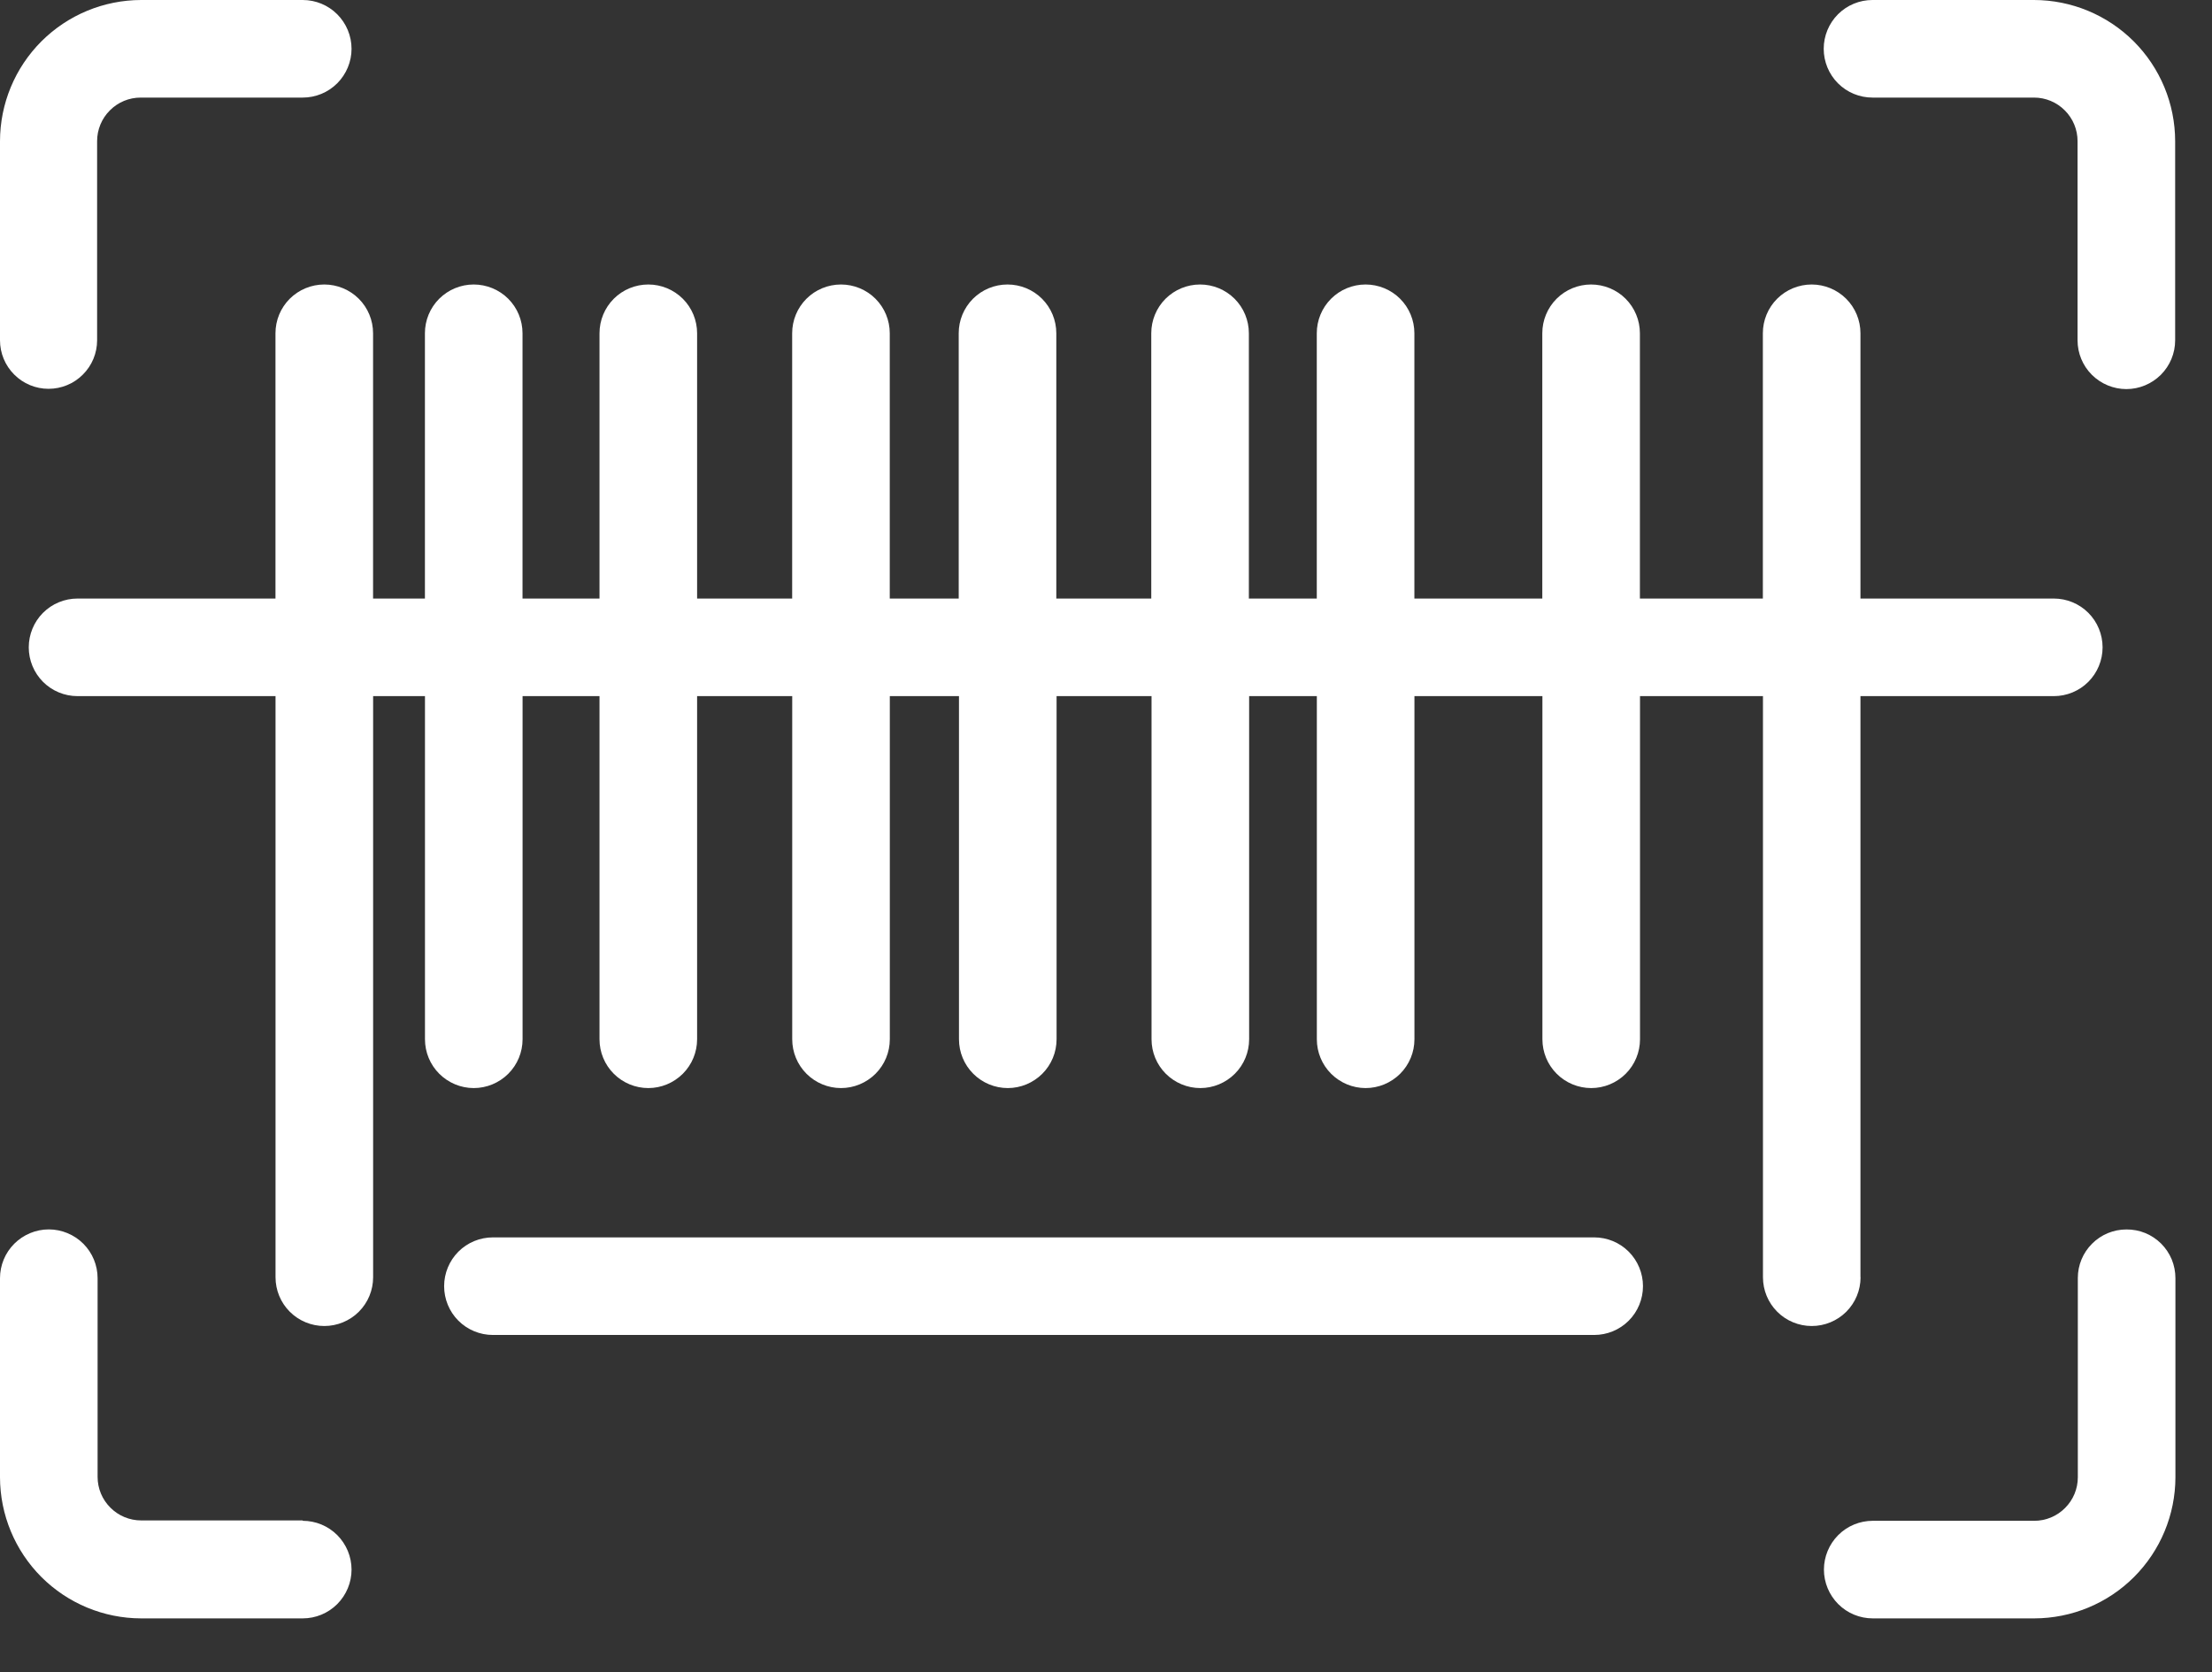
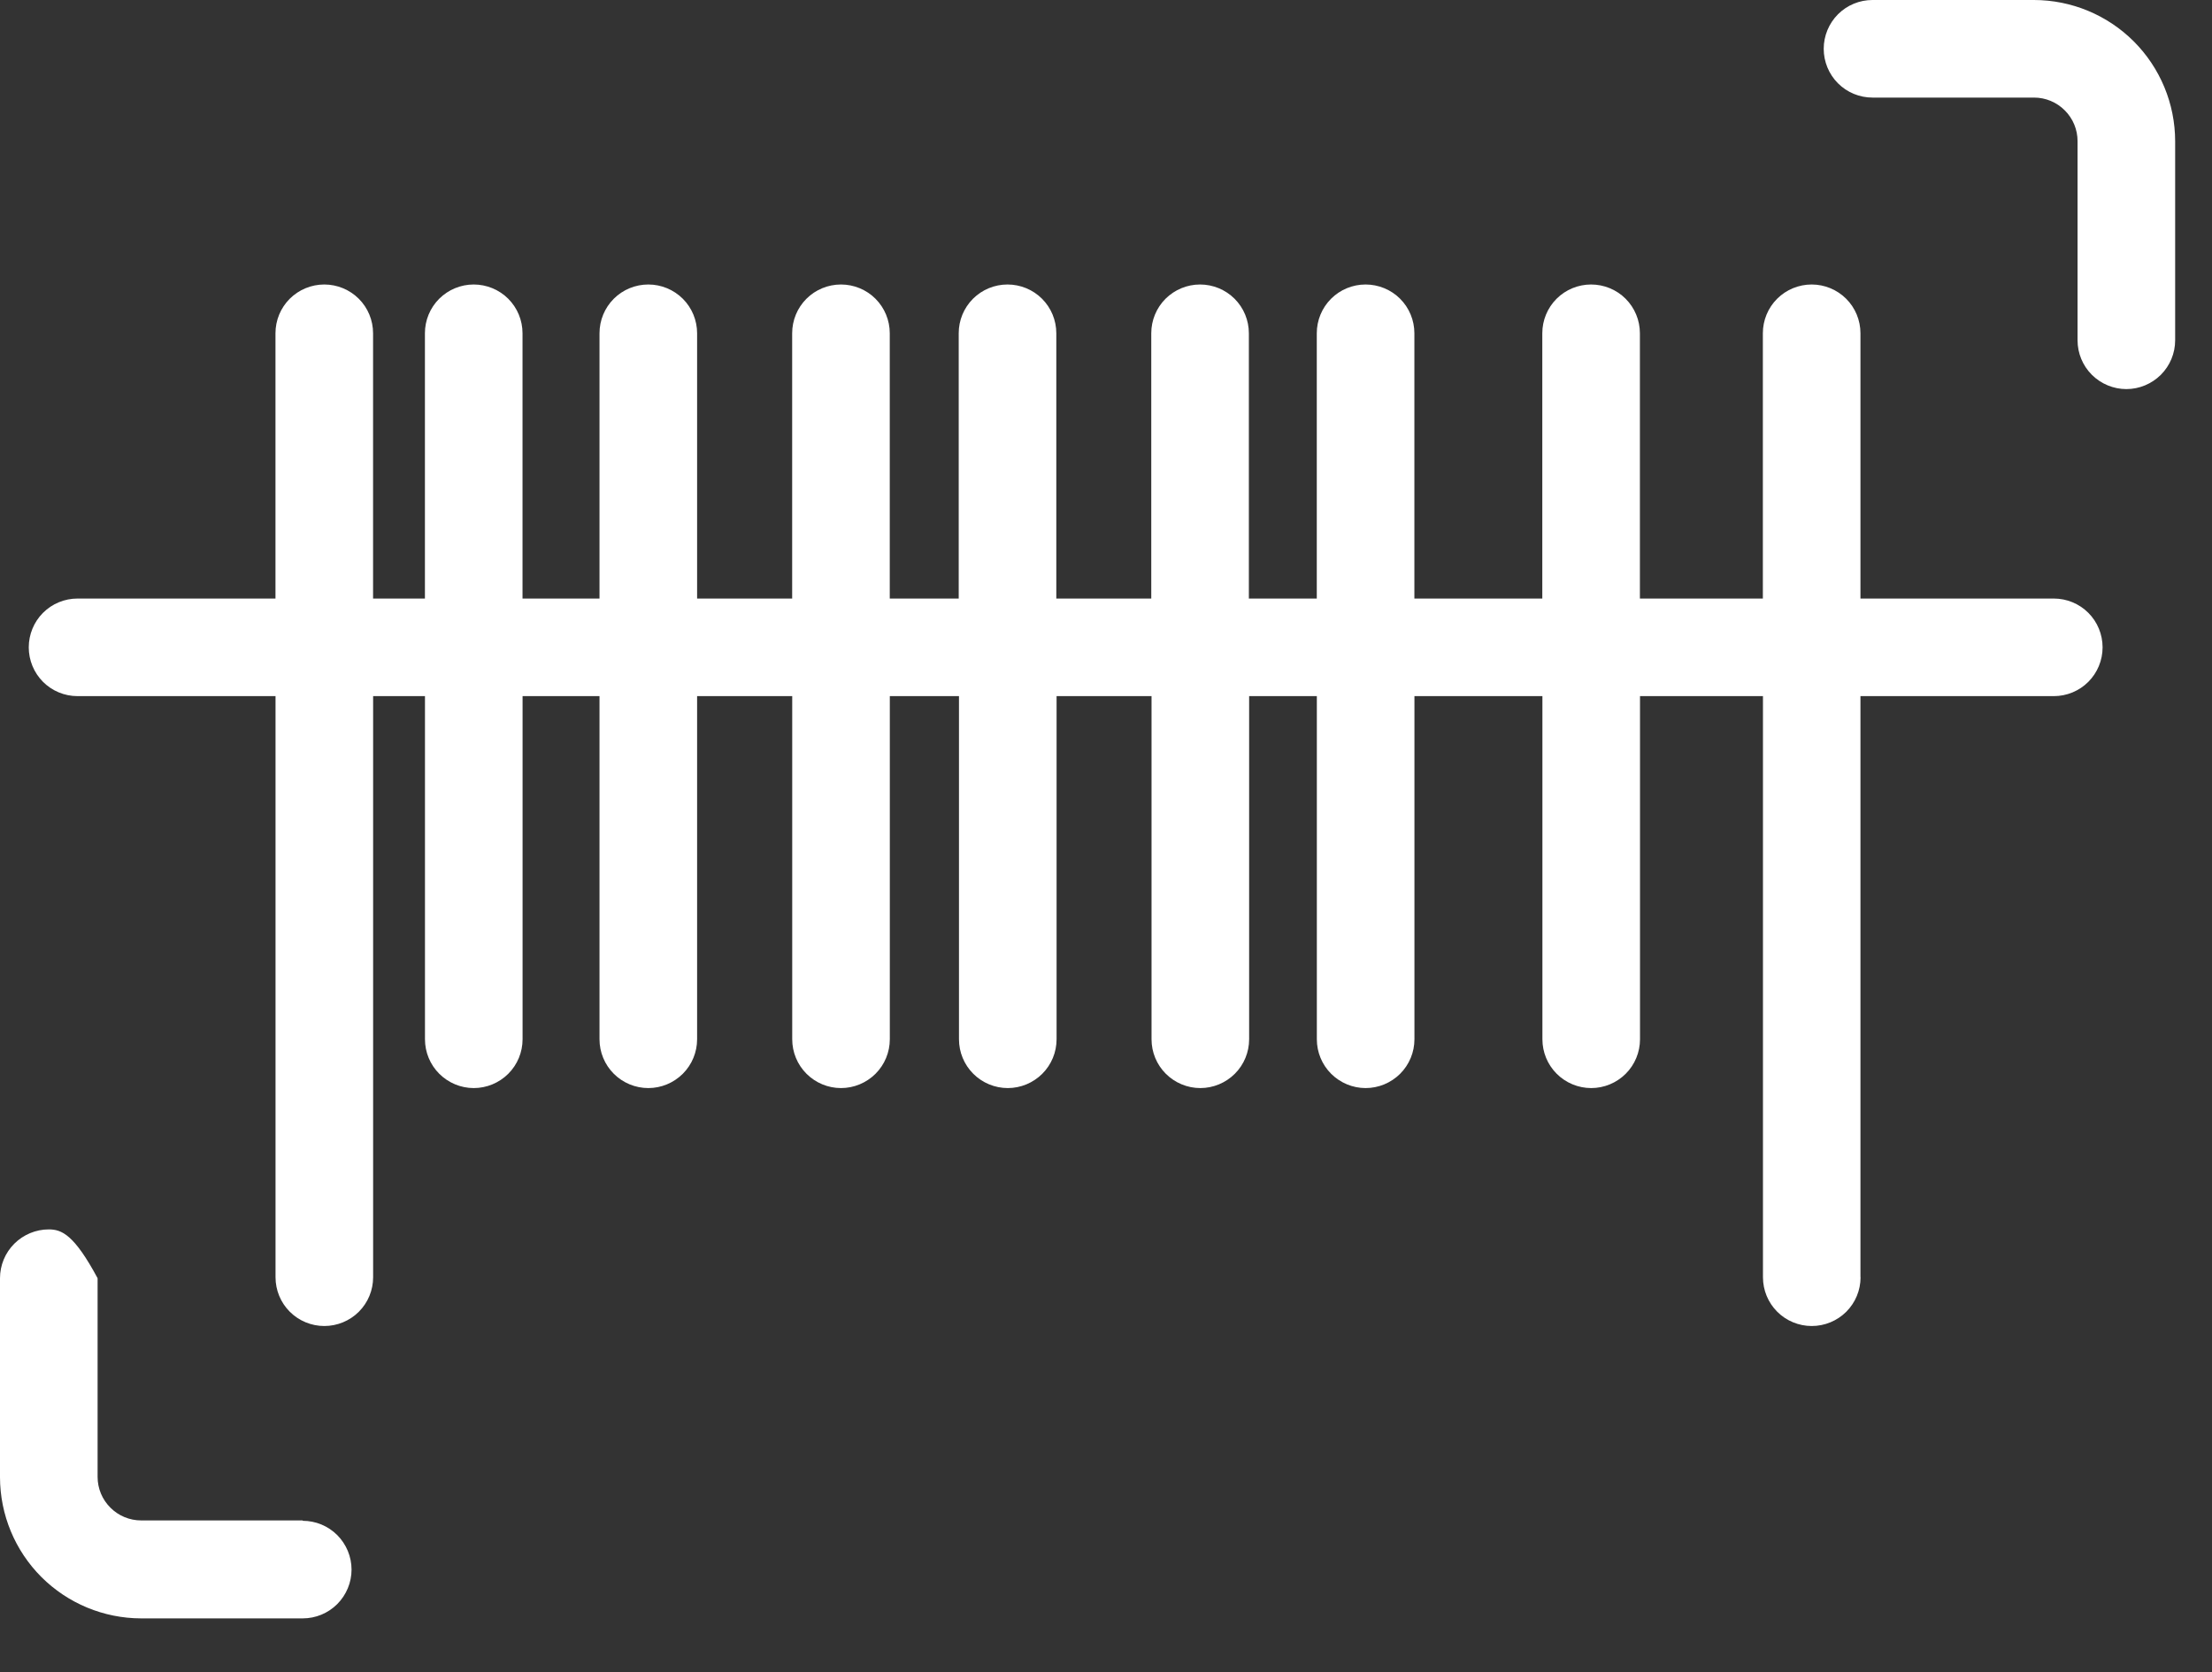
<svg xmlns="http://www.w3.org/2000/svg" width="41" height="31" viewBox="0 0 41 31" fill="none">
  <rect x="0" y="0" width="41" height="31" fill="#333333" stroke="none" />
  <path d="M34.484 23.677V12.905H38.068C38.308 12.905 38.538 12.81 38.708 12.64C38.877 12.47 38.972 12.24 38.972 12.001C38.972 11.761 38.877 11.53 38.708 11.361C38.538 11.191 38.308 11.096 38.068 11.096H34.484V6.178C34.484 5.938 34.389 5.708 34.219 5.538C34.049 5.369 33.819 5.274 33.58 5.274C33.34 5.274 33.11 5.369 32.94 5.538C32.77 5.708 32.675 5.938 32.675 6.178V11.096H30.396V6.178C30.396 5.938 30.301 5.708 30.131 5.538C29.962 5.369 29.731 5.274 29.491 5.274C29.252 5.274 29.021 5.369 28.852 5.538C28.682 5.708 28.587 5.938 28.587 6.178V11.096H26.216V6.178C26.216 5.938 26.121 5.708 25.951 5.538C25.782 5.369 25.551 5.274 25.311 5.274C25.072 5.274 24.841 5.369 24.672 5.538C24.502 5.708 24.407 5.938 24.407 6.178V11.096H23.148V6.178C23.148 5.938 23.053 5.708 22.883 5.538C22.713 5.369 22.483 5.274 22.244 5.274C22.004 5.274 21.774 5.369 21.604 5.538C21.434 5.708 21.339 5.938 21.339 6.178V11.096H19.579V6.178C19.579 5.938 19.484 5.708 19.314 5.538C19.145 5.369 18.914 5.274 18.674 5.274C18.435 5.274 18.204 5.369 18.035 5.538C17.865 5.708 17.77 5.938 17.77 6.178V11.096H16.492V6.178C16.492 5.938 16.397 5.708 16.227 5.538C16.058 5.369 15.827 5.274 15.588 5.274C15.348 5.274 15.117 5.369 14.948 5.538C14.778 5.708 14.683 5.938 14.683 6.178V11.096H12.921V6.178C12.921 5.938 12.826 5.708 12.656 5.538C12.486 5.369 12.256 5.274 12.017 5.274C11.777 5.274 11.546 5.369 11.377 5.538C11.207 5.708 11.112 5.938 11.112 6.178V11.096H9.685V6.178C9.685 5.938 9.59 5.708 9.42 5.538C9.25 5.369 9.02 5.274 8.78 5.274C8.541 5.274 8.311 5.369 8.141 5.538C7.971 5.708 7.876 5.938 7.876 6.178V11.096H6.915V6.178C6.915 5.938 6.82 5.708 6.65 5.538C6.48 5.369 6.25 5.274 6.011 5.274C5.771 5.274 5.541 5.369 5.371 5.538C5.201 5.708 5.106 5.938 5.106 6.178V11.096H1.437C1.197 11.096 0.967 11.191 0.797 11.361C0.628 11.53 0.533 11.761 0.533 12.001C0.533 12.24 0.628 12.47 0.797 12.64C0.967 12.81 1.197 12.905 1.437 12.905H5.107V23.678C5.107 23.918 5.202 24.148 5.372 24.318C5.542 24.487 5.772 24.582 6.011 24.582C6.251 24.582 6.481 24.487 6.651 24.318C6.821 24.148 6.916 23.918 6.916 23.678V12.905H7.877V19.266C7.877 19.506 7.972 19.736 8.142 19.906C8.312 20.075 8.542 20.171 8.781 20.171C9.021 20.171 9.251 20.075 9.421 19.906C9.591 19.736 9.686 19.506 9.686 19.266V12.905H11.112V19.266C11.112 19.506 11.207 19.736 11.377 19.906C11.546 20.075 11.777 20.171 12.017 20.171C12.256 20.171 12.486 20.075 12.656 19.906C12.826 19.736 12.921 19.506 12.921 19.266V12.905H14.684V19.266C14.684 19.506 14.779 19.736 14.949 19.906C15.118 20.075 15.349 20.171 15.588 20.171C15.828 20.171 16.058 20.075 16.228 19.906C16.398 19.736 16.493 19.506 16.493 19.266V12.905H17.775V19.266C17.775 19.506 17.87 19.736 18.04 19.906C18.209 20.075 18.44 20.171 18.68 20.171C18.919 20.171 19.149 20.075 19.319 19.906C19.489 19.736 19.584 19.506 19.584 19.266V12.905H21.344V19.266C21.344 19.506 21.439 19.736 21.609 19.906C21.779 20.075 22.009 20.171 22.248 20.171C22.488 20.171 22.718 20.075 22.888 19.906C23.058 19.736 23.153 19.506 23.153 19.266V12.905H24.408V19.266C24.408 19.506 24.503 19.736 24.673 19.906C24.843 20.075 25.073 20.171 25.312 20.171C25.552 20.171 25.782 20.075 25.952 19.906C26.122 19.736 26.217 19.506 26.217 19.266V12.905H28.589V19.266C28.589 19.506 28.684 19.736 28.854 19.906C29.023 20.075 29.254 20.171 29.494 20.171C29.733 20.171 29.963 20.075 30.133 19.906C30.303 19.736 30.398 19.506 30.398 19.266V12.905H32.677V23.678C32.677 23.918 32.772 24.148 32.942 24.318C33.111 24.487 33.342 24.582 33.581 24.582C33.821 24.582 34.051 24.487 34.221 24.318C34.391 24.148 34.486 23.918 34.486 23.678L34.484 23.677Z" fill="white" />
-   <path d="M0.9 7.208C1.139 7.208 1.368 7.113 1.536 6.944C1.705 6.776 1.8 6.547 1.8 6.308V2.616C1.8 2.402 1.885 2.197 2.037 2.046C2.188 1.894 2.393 1.809 2.607 1.809H5.611C5.851 1.809 6.081 1.714 6.251 1.544C6.42 1.374 6.516 1.144 6.516 0.905C6.516 0.665 6.42 0.435 6.251 0.265C6.081 0.095 5.851 0 5.611 0H2.616C1.922 0.001 1.258 0.277 0.767 0.767C0.277 1.258 0.001 1.922 0 2.616L0 6.308C0 6.547 0.095 6.776 0.264 6.944C0.432 7.113 0.661 7.208 0.9 7.208Z" fill="white" />
-   <path d="M5.611 28.186H2.616C2.402 28.186 2.197 28.101 2.046 27.949C1.894 27.798 1.809 27.593 1.809 27.379V23.696C1.809 23.456 1.714 23.226 1.544 23.056C1.374 22.887 1.144 22.791 0.904 22.791C0.665 22.791 0.435 22.887 0.265 23.056C0.095 23.226 0 23.456 0 23.696L0 27.386C0.001 28.08 0.277 28.744 0.767 29.235C1.258 29.725 1.922 30.001 2.616 30.002H5.611C5.851 30.002 6.081 29.907 6.251 29.737C6.42 29.567 6.516 29.337 6.516 29.098C6.516 28.858 6.42 28.628 6.251 28.458C6.081 28.288 5.851 28.193 5.611 28.193V28.186Z" fill="white" />
+   <path d="M5.611 28.186H2.616C2.402 28.186 2.197 28.101 2.046 27.949C1.894 27.798 1.809 27.593 1.809 27.379V23.696C1.374 22.887 1.144 22.791 0.904 22.791C0.665 22.791 0.435 22.887 0.265 23.056C0.095 23.226 0 23.456 0 23.696L0 27.386C0.001 28.08 0.277 28.744 0.767 29.235C1.258 29.725 1.922 30.001 2.616 30.002H5.611C5.851 30.002 6.081 29.907 6.251 29.737C6.42 29.567 6.516 29.337 6.516 29.098C6.516 28.858 6.42 28.628 6.251 28.458C6.081 28.288 5.851 28.193 5.611 28.193V28.186Z" fill="white" />
  <path d="M37.701 0H34.707C34.467 0 34.237 0.095 34.067 0.265C33.898 0.435 33.803 0.665 33.803 0.905C33.803 1.144 33.898 1.374 34.067 1.544C34.237 1.714 34.467 1.809 34.707 1.809H37.701C37.915 1.809 38.12 1.894 38.271 2.046C38.423 2.197 38.508 2.402 38.508 2.616V6.308C38.508 6.548 38.603 6.778 38.773 6.948C38.943 7.117 39.173 7.213 39.413 7.213C39.652 7.213 39.882 7.117 40.052 6.948C40.222 6.778 40.317 6.548 40.317 6.308V2.616C40.316 1.922 40.04 1.258 39.55 0.767C39.059 0.277 38.395 0.001 37.701 0Z" fill="white" />
-   <path d="M39.413 22.792C39.174 22.792 38.945 22.887 38.777 23.056C38.608 23.224 38.513 23.453 38.513 23.692V27.386C38.513 27.6 38.428 27.805 38.276 27.956C38.125 28.108 37.92 28.193 37.706 28.193H34.712C34.472 28.193 34.242 28.288 34.072 28.458C33.903 28.628 33.807 28.858 33.807 29.098C33.807 29.337 33.903 29.567 34.072 29.737C34.242 29.907 34.472 30.002 34.712 30.002H37.706C38.4 30.001 39.065 29.725 39.555 29.235C40.045 28.744 40.321 28.08 40.322 27.386V23.696C40.322 23.577 40.299 23.459 40.254 23.348C40.208 23.238 40.141 23.138 40.057 23.054C39.972 22.97 39.872 22.903 39.761 22.858C39.651 22.813 39.532 22.791 39.413 22.792Z" fill="white" />
-   <path d="M29.549 22.939H9.136C8.896 22.939 8.666 23.034 8.496 23.204C8.327 23.374 8.232 23.604 8.232 23.843C8.232 24.083 8.327 24.314 8.496 24.483C8.666 24.653 8.896 24.748 9.136 24.748H29.549C29.789 24.748 30.019 24.653 30.189 24.483C30.358 24.314 30.453 24.083 30.453 23.843C30.453 23.604 30.358 23.374 30.189 23.204C30.019 23.034 29.789 22.939 29.549 22.939Z" fill="white" />
</svg>